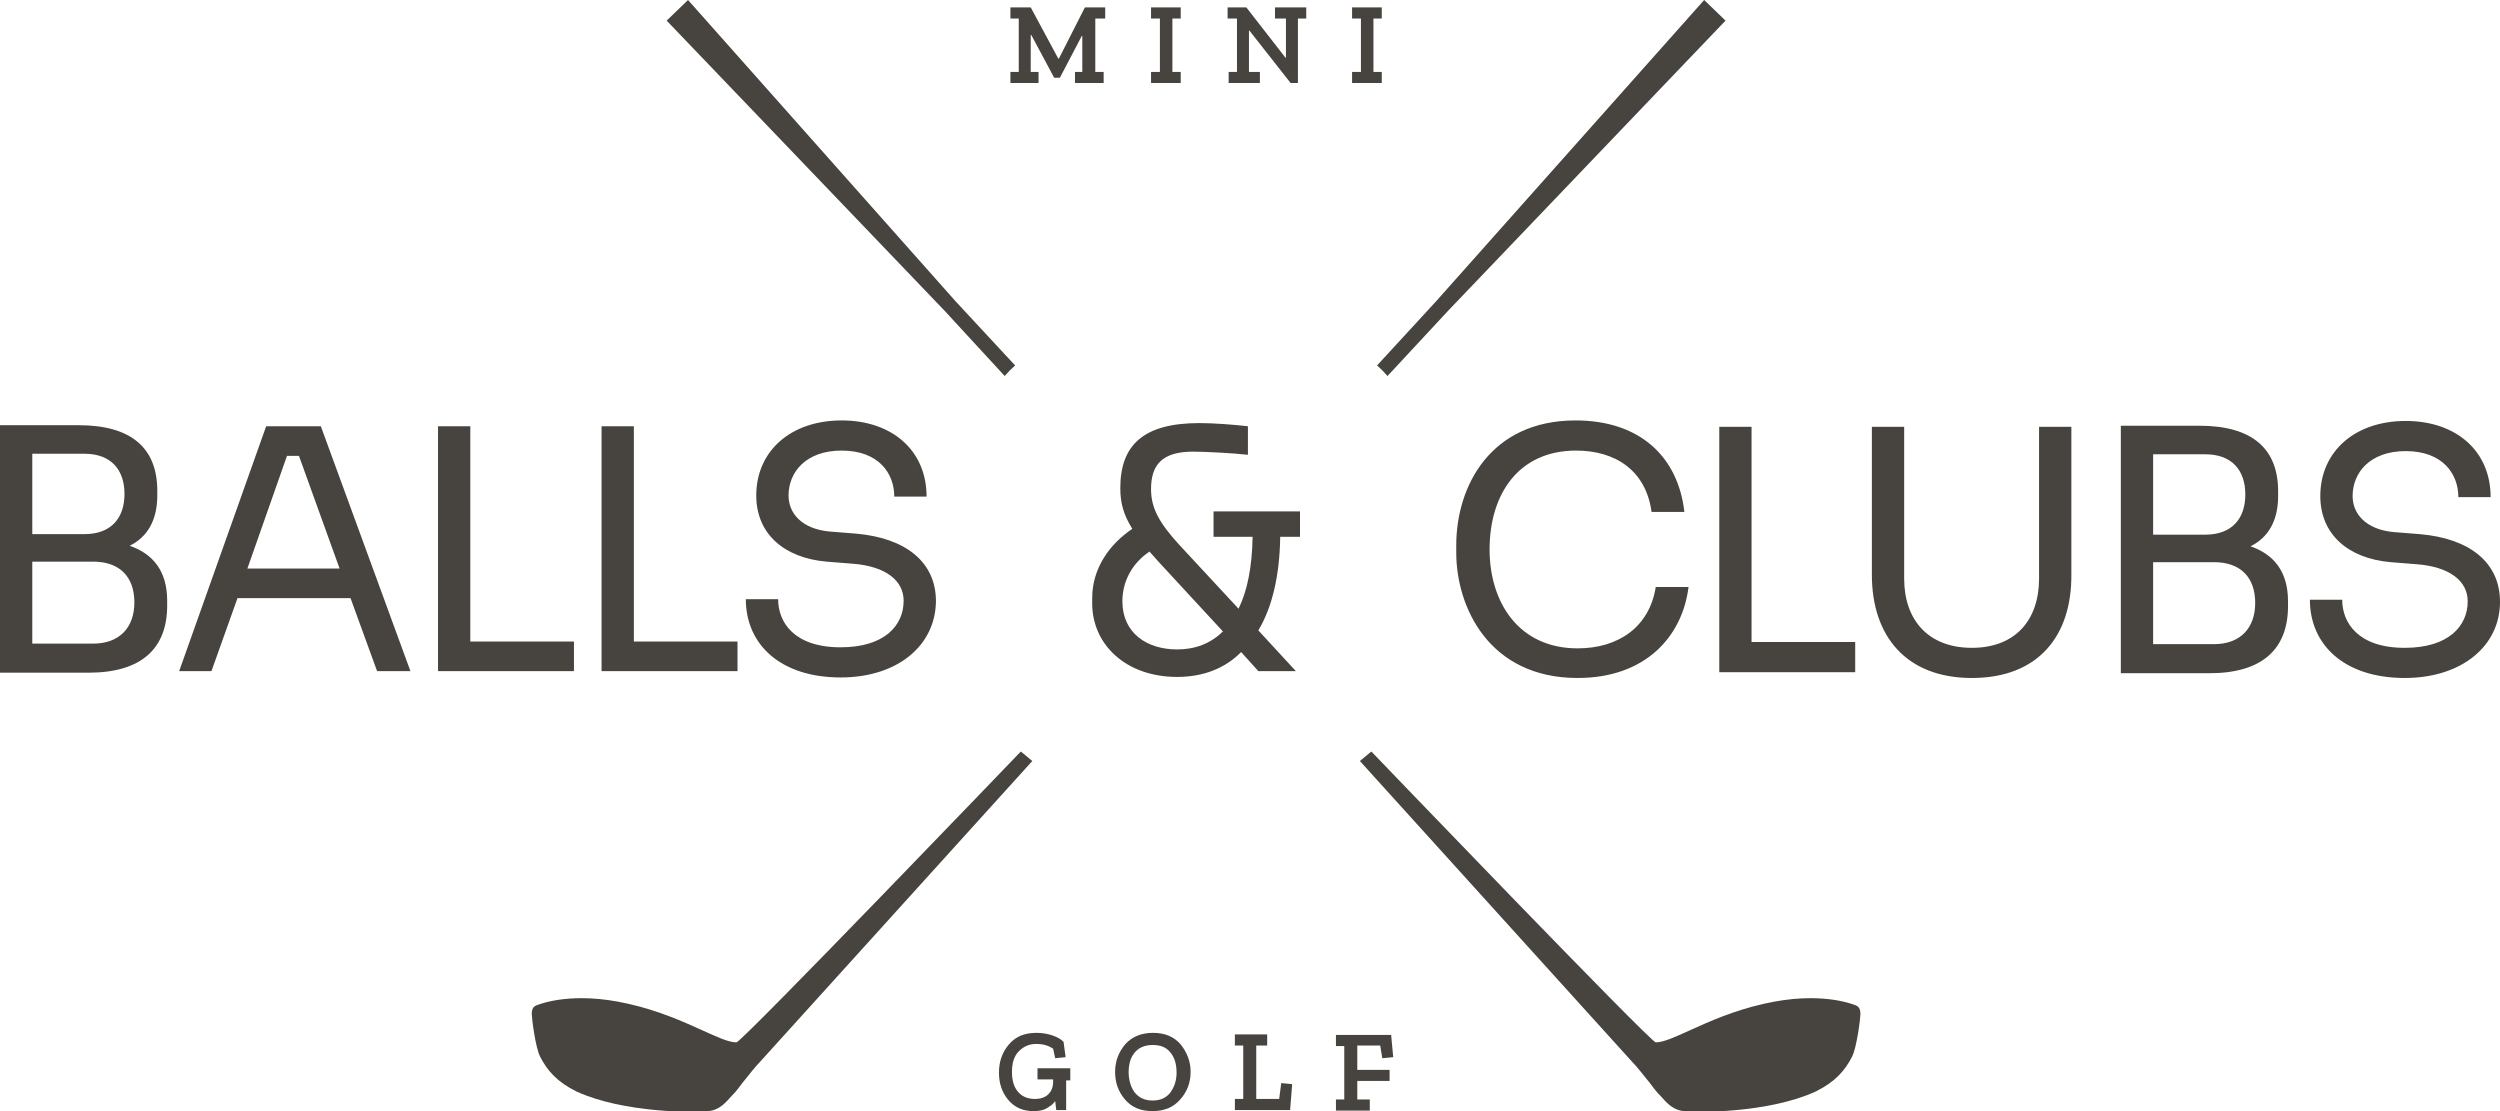
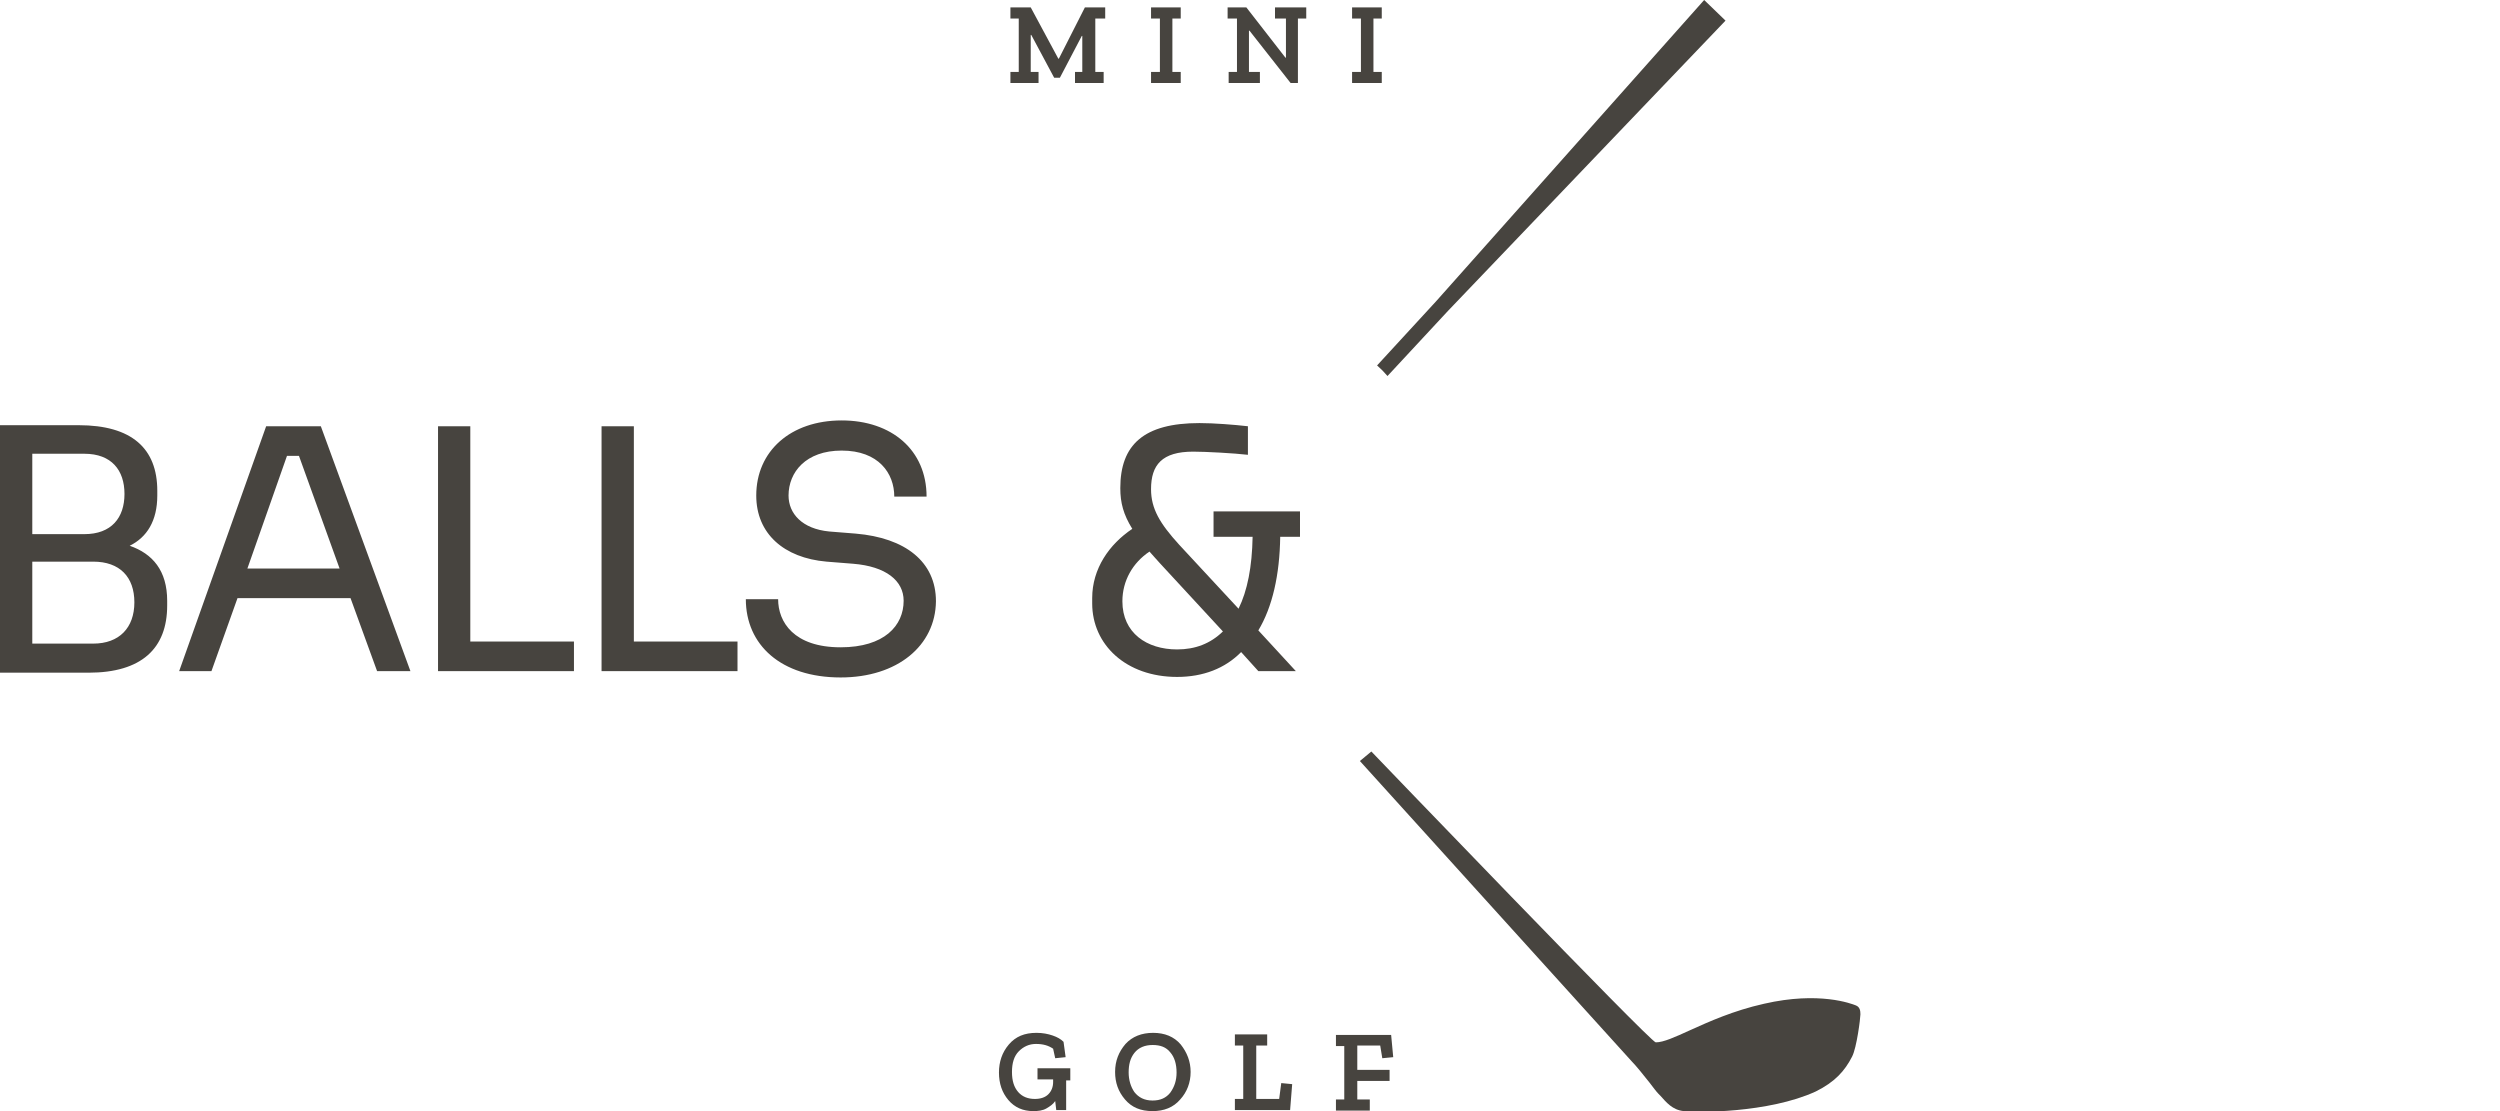
<svg xmlns="http://www.w3.org/2000/svg" width="180" height="80" viewBox="0 0 180 80" fill="none">
  <g clip-path="url(#clip0_379_150)">
    <path d="M84.75 48.739C81.075 48.739 78.638 46.416 78.638 43.446V43.065C78.638 40.933 79.875 39.181 81.525 38.077C80.888 37.049 80.662 36.211 80.662 35.145C80.662 32.023 82.35 30.462 86.362 30.462C87.412 30.462 88.838 30.576 89.85 30.69V32.746C88.875 32.632 86.812 32.518 85.912 32.518C83.662 32.518 82.875 33.47 82.875 35.221C82.875 36.63 83.513 37.696 84.9 39.219L89.175 43.827C89.812 42.532 90.15 40.819 90.188 38.648H87.375V36.821H93.6V38.648H92.175C92.138 41.39 91.612 43.712 90.6 45.388L93.3 48.32H90.6L89.362 46.949C88.2 48.129 86.625 48.739 84.75 48.739ZM80.812 43.294C80.812 45.578 82.575 46.759 84.75 46.759C86.062 46.759 87.15 46.34 88.05 45.464L83.513 40.552C83.25 40.248 82.987 39.981 82.763 39.714C81.562 40.514 80.812 41.809 80.812 43.294Z" fill="#47443F" />
    <path d="M6.375 48.434H0V30.614H5.662C9.488 30.614 11.325 32.289 11.325 35.336V35.678C11.325 37.506 10.575 38.686 9.338 39.295C10.988 39.867 12.037 41.085 12.037 43.255V43.598C12.037 46.682 10.2 48.434 6.375 48.434ZM6.075 32.67H2.325V38.458H6.075C8.025 38.458 8.963 37.277 8.963 35.564C8.963 33.85 8.025 32.67 6.075 32.67ZM6.713 40.438H2.325V46.34H6.713C8.588 46.34 9.675 45.197 9.675 43.37C9.675 41.542 8.625 40.438 6.713 40.438ZM15.225 48.32H12.9L19.163 30.69H23.1L29.55 48.32H27.15L25.238 43.065H17.1L15.225 48.32ZM17.812 40.933H24.45L21.525 32.822H20.663L17.812 40.933ZM41.362 48.32H31.538V30.69H33.862V46.188H41.325V48.32H41.362ZM53.1 48.32H43.312V30.69H45.638V46.188H53.1V48.32ZM60.525 48.777C56.212 48.777 53.7 46.416 53.7 43.141H56.025C56.025 44.779 57.15 46.606 60.525 46.606C63.675 46.606 65.062 45.045 65.062 43.255C65.062 41.809 63.788 40.781 61.425 40.59L59.513 40.438C56.438 40.171 54.45 38.42 54.45 35.678C54.45 32.48 56.925 30.271 60.6 30.271C64.2 30.271 66.713 32.404 66.713 35.754H64.388C64.388 34.079 63.263 32.442 60.6 32.442C58.013 32.442 56.775 34.003 56.775 35.678C56.775 36.973 57.75 38.077 59.7 38.267L61.612 38.42C65.175 38.724 67.388 40.438 67.388 43.294C67.35 46.492 64.612 48.777 60.525 48.777Z" fill="#47443F" />
-     <path d="M113.588 48.815C107.213 48.815 104.85 43.712 104.85 39.791V39.257C104.85 34.993 107.325 30.271 113.438 30.271C118.088 30.271 120.825 32.899 121.275 36.859H118.913C118.5 33.85 116.288 32.442 113.475 32.442C109.35 32.442 107.25 35.564 107.25 39.562C107.25 43.37 109.35 46.682 113.588 46.682C116.55 46.682 118.763 45.121 119.213 42.266H121.575C121.125 45.845 118.463 48.815 113.588 48.815ZM133.575 48.396H123.788V30.728H126.112V46.225H133.575V48.396ZM141.975 48.815C137.25 48.815 134.775 45.807 134.775 41.39V30.728H137.1V41.656C137.1 44.626 138.825 46.644 141.975 46.644C145.088 46.644 146.812 44.664 146.812 41.656V30.728H149.138V41.352C149.175 45.807 146.738 48.815 141.975 48.815ZM159.075 48.472H152.7V30.652H158.362C162.187 30.652 164.025 32.327 164.025 35.374V35.716C164.025 37.544 163.275 38.724 162.038 39.334C163.688 39.905 164.737 41.123 164.737 43.294V43.636C164.737 46.721 162.9 48.472 159.075 48.472ZM158.775 32.708H155.025V38.496H158.775C160.725 38.496 161.663 37.316 161.663 35.602C161.663 33.889 160.725 32.708 158.775 32.708ZM159.413 40.476H155.025V46.378H159.413C161.288 46.378 162.375 45.236 162.375 43.408C162.375 41.58 161.325 40.476 159.413 40.476ZM173.138 48.815C168.825 48.815 166.312 46.454 166.312 43.179H168.638C168.638 44.817 169.763 46.644 173.138 46.644C176.288 46.644 177.675 45.083 177.675 43.294C177.675 41.847 176.4 40.819 174.037 40.628L172.125 40.476C169.05 40.209 167.062 38.458 167.062 35.716C167.062 32.518 169.537 30.309 173.212 30.309C176.812 30.309 179.325 32.442 179.325 35.792H177C177 34.117 175.875 32.48 173.212 32.48C170.625 32.48 169.388 34.041 169.388 35.716C169.388 37.011 170.362 38.115 172.312 38.306L174.225 38.458C177.787 38.762 180 40.476 180 43.332C180 46.53 177.225 48.815 173.138 48.815Z" fill="#47443F" />
    <path d="M79.537 1.333H78.862V5.178H79.463V5.978H77.4V5.178H77.925V2.589H77.888L76.312 5.597H75.9L74.25 2.513H74.213V5.178H74.775V5.978H72.75V5.178H73.35V1.333H72.75V0.533H74.213L76.2 4.226H76.237L78.112 0.533H79.575V1.333H79.537ZM85.013 5.978H82.875V5.178H83.513V1.333H82.875V0.533H85.013V1.333H84.412V5.178H85.013V5.978ZM94.05 1.333H93.45V5.978H92.925L89.963 2.208H89.925V5.178H90.713V5.978H88.463V5.178H89.062V1.333H88.388V0.533H89.737L92.55 4.15H92.588V1.333H91.8V0.533H94.05V1.333ZM99.487 5.978H97.35V5.178H97.987V1.333H97.35V0.533H99.487V1.333H98.888V5.178H99.487V5.978Z" fill="#47443F" />
    <path d="M77.1 77.791H76.763V79.924H76.05L75.975 79.276C75.825 79.505 75.6 79.657 75.338 79.809C75.075 79.962 74.737 80 74.4 80C73.65 80 73.05 79.733 72.6 79.2C72.15 78.667 71.925 78.02 71.925 77.22C71.925 76.459 72.15 75.773 72.638 75.202C73.125 74.631 73.763 74.365 74.625 74.365C75.075 74.365 75.45 74.441 75.787 74.555C76.125 74.669 76.388 74.821 76.575 75.012L76.725 76.116L75.975 76.192L75.825 75.507C75.487 75.278 75.112 75.164 74.588 75.164C74.1 75.164 73.688 75.355 73.35 75.697C73.013 76.04 72.862 76.535 72.862 77.182C72.862 77.829 73.013 78.286 73.312 78.629C73.612 78.972 74.025 79.124 74.513 79.124C74.925 79.124 75.263 79.01 75.487 78.781C75.713 78.553 75.825 78.248 75.825 77.906V77.715H74.7V76.916H77.062V77.791H77.1ZM85.725 77.182C85.725 77.944 85.463 78.629 84.975 79.162C84.487 79.733 83.812 80 82.987 80C82.125 80 81.487 79.733 81 79.162C80.513 78.591 80.287 77.944 80.287 77.182C80.287 76.383 80.55 75.735 81.037 75.164C81.525 74.631 82.2 74.365 83.025 74.365C83.85 74.365 84.525 74.631 85.013 75.202C85.463 75.773 85.725 76.421 85.725 77.182ZM84.713 77.22C84.713 76.611 84.562 76.116 84.263 75.773C83.963 75.393 83.55 75.24 82.987 75.24C82.425 75.24 81.975 75.431 81.675 75.811C81.375 76.192 81.263 76.649 81.263 77.22C81.263 77.753 81.412 78.248 81.675 78.629C81.975 79.01 82.388 79.238 82.987 79.238C83.55 79.238 83.963 79.048 84.263 78.667C84.562 78.248 84.713 77.791 84.713 77.22ZM92.888 79.924H88.912V79.124H89.513V75.278H88.912V74.479H91.237V75.278H90.45V79.124H92.1L92.25 77.982L93.037 78.058L92.888 79.924ZM100.312 76.116L99.525 76.192L99.375 75.278H97.725V77.03H100.05V77.829H97.725V79.162H98.625V79.962H96.188V79.162H96.787V75.316H96.188V74.517H100.162L100.312 76.116Z" fill="#47443F" />
-     <path d="M72.338 27.073C72.562 26.806 72.825 26.54 73.088 26.311L68.812 21.704L49.538 0L48 1.485L68.025 22.389L72.338 27.073Z" fill="#47443F" />
    <path d="M97.912 54.793C98.175 54.565 98.475 54.336 98.737 54.108C98.737 54.108 118.838 75.05 119.213 75.05C119.775 75.05 120.6 74.669 121.688 74.174C123.038 73.565 124.8 72.765 127.013 72.27C130.988 71.357 133.312 72.27 133.612 72.385C133.912 72.499 133.95 72.765 133.95 73.032C133.95 73.299 133.688 75.431 133.35 76.078C132.825 77.106 132.113 77.906 130.725 78.591C127.313 80.152 122.137 80.114 121.237 80C120.412 79.924 119.962 79.353 119.55 78.896C119.512 78.858 119.438 78.782 119.4 78.744C119.25 78.591 119.025 78.287 118.763 77.944C118.313 77.373 117.787 76.725 117.487 76.421L97.912 54.793Z" fill="#47443F" />
    <path d="M99.9 27.073C99.675 26.806 99.412 26.54 99.15 26.311L103.388 21.704L122.7 0L124.237 1.485L104.25 22.389L99.9 27.073Z" fill="#47443F" />
-     <path d="M74.325 54.793C74.062 54.565 73.763 54.336 73.5 54.108C73.5 54.108 53.4 75.05 53.025 75.05C52.462 75.05 51.638 74.669 50.55 74.174C49.2 73.565 47.438 72.765 45.225 72.27C41.25 71.357 38.925 72.27 38.625 72.385C38.325 72.499 38.288 72.765 38.288 73.032C38.288 73.299 38.55 75.431 38.888 76.078C39.413 77.106 40.125 77.906 41.513 78.591C44.925 80.152 50.1 80.114 51 80C51.825 79.924 52.275 79.353 52.688 78.896C52.725 78.858 52.8 78.782 52.837 78.744C52.987 78.591 53.212 78.287 53.475 77.944C53.925 77.373 54.45 76.725 54.75 76.421L74.325 54.793Z" fill="#47443F" />
  </g>
  <defs>
    <clipPath id="clip0_379_150">
      <rect width="180" height="80" fill="white" />
    </clipPath>
  </defs>
</svg>